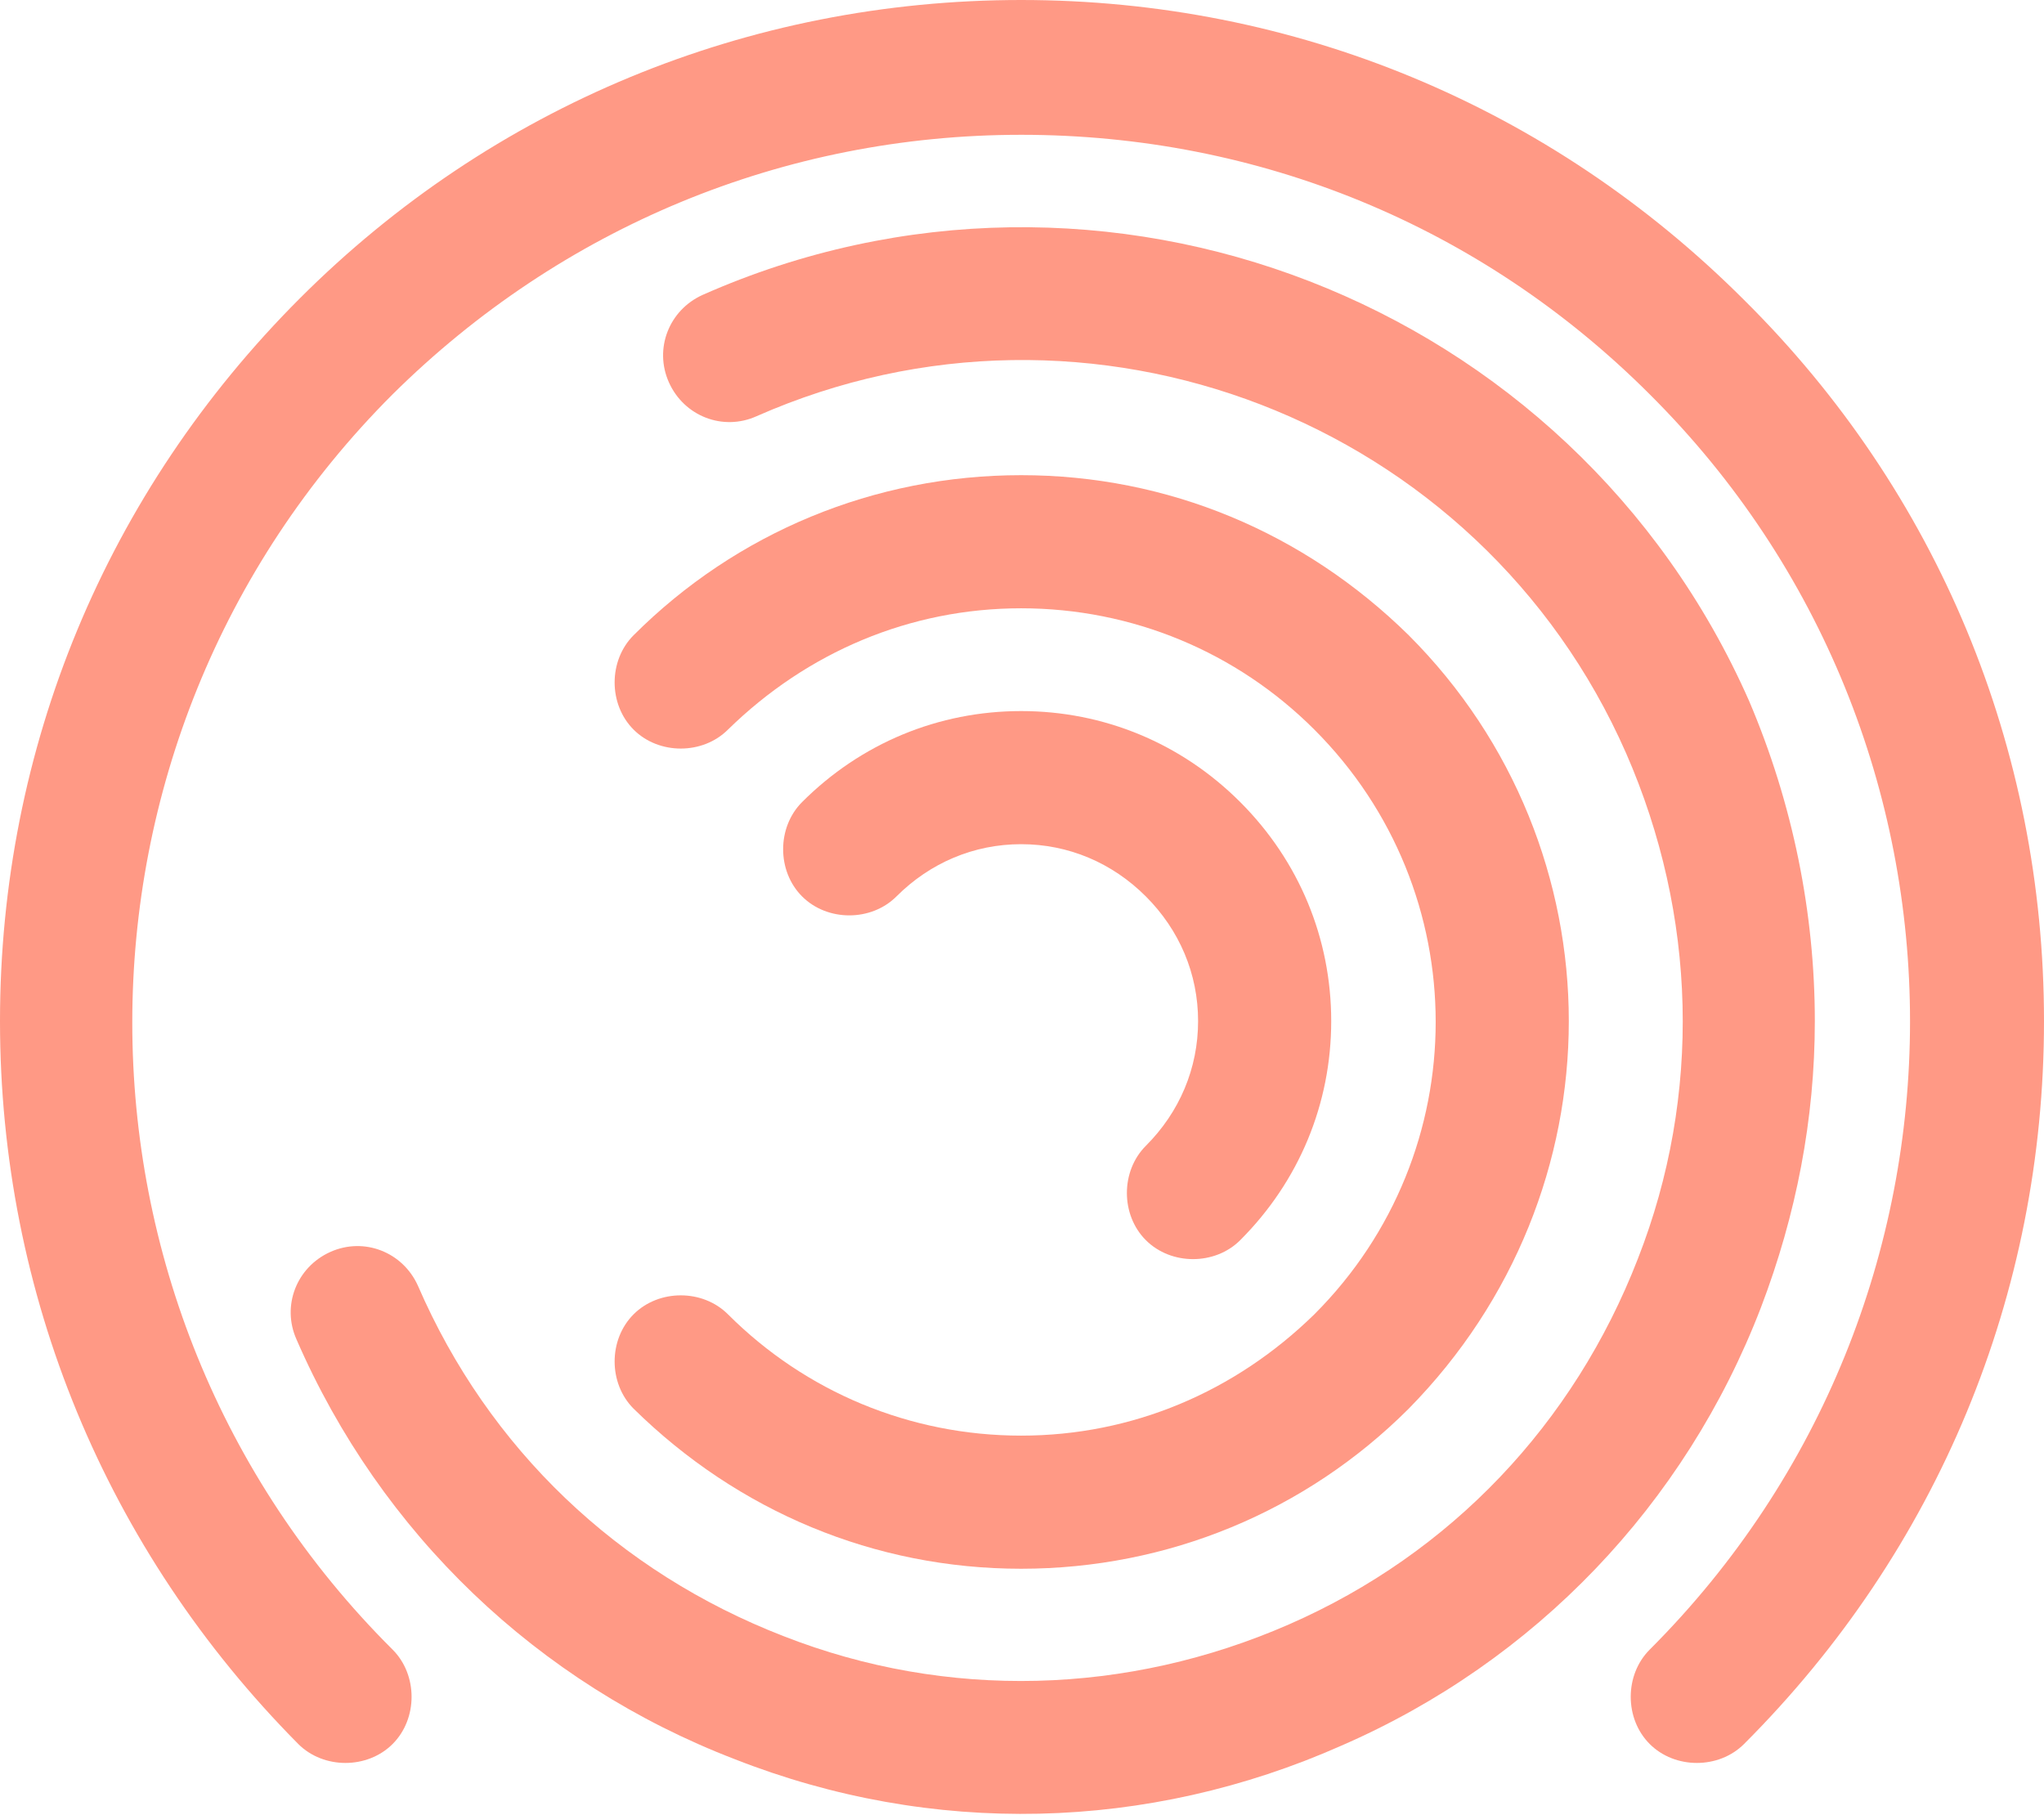
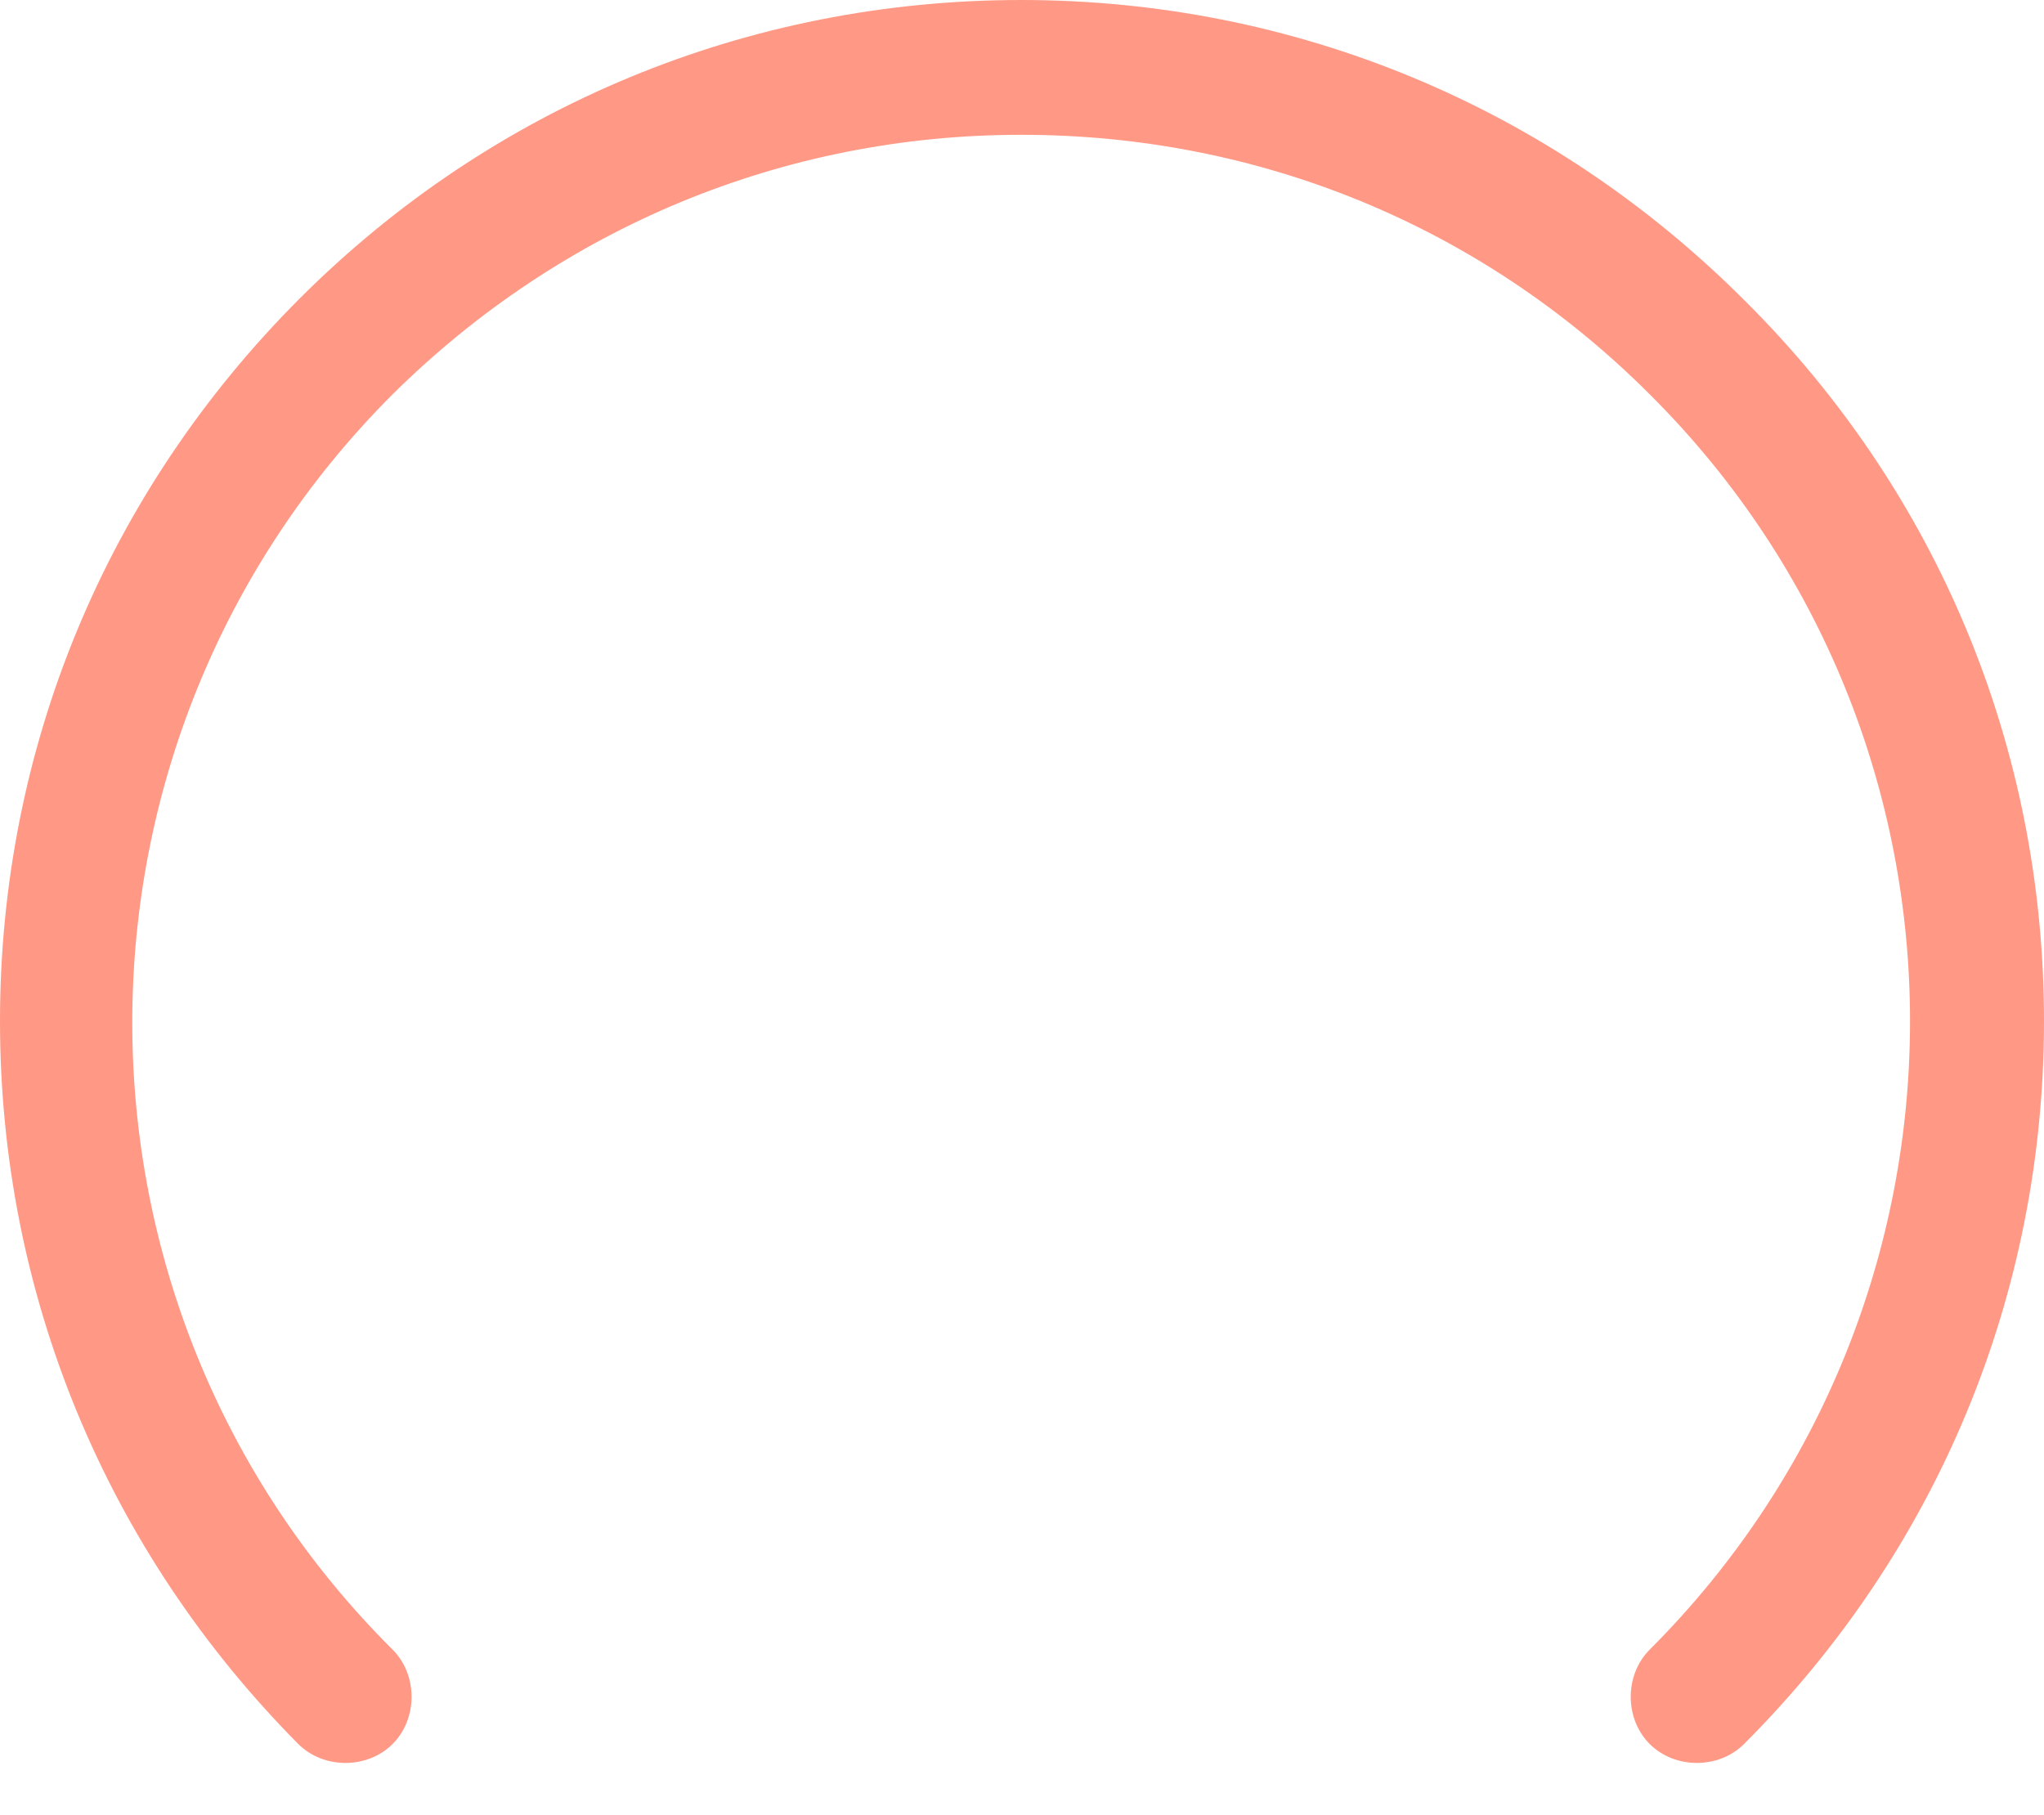
<svg xmlns="http://www.w3.org/2000/svg" version="1.1" id="Layer_1" x="0px" y="0px" viewBox="0 0 121.3 107.7" enable-background="new 0 0 121.3 107.7" xml:space="preserve">
  <g>
    <g>
      <path fill="#FF9985" d="M121.3,60.6c0,16.2-6.3,31.4-17.8,42.9c-1.5,1.5-4.1,1.5-5.6,0c-1.5-1.5-1.5-4.1,0-5.6    c20.6-20.6,20.6-54,0-74.5c-10-10-23.2-15.4-37.3-15.4s-27.3,5.5-37.3,15.4c-20.6,20.6-20.6,54,0,74.5c1.5,1.5,1.5,4.1,0,5.6    c-1.5,1.5-4.1,1.5-5.6,0C6.3,92,0,76.8,0,60.6c0-16.2,6.3-31.4,17.8-42.9C29.2,6.3,44.4,0,60.6,0s31.4,6.3,42.9,17.8    C115,29.2,121.3,44.4,121.3,60.6z" />
    </g>
    <g>
-       <path fill="#FF9985" d="M107.7,60.6c0,5.8-1.1,11.5-3.2,17c-4.5,11.7-13.4,21-24.9,26c-11.5,5.1-24.3,5.4-36,0.8    c-11.7-4.5-21-13.4-26-24.9c-0.9-2,0-4.3,2-5.2c2-0.9,4.3,0,5.2,2C29,86,36.7,93.3,46.5,97.1c9.7,3.8,20.4,3.5,30-0.7    c9.6-4.2,16.9-11.9,20.7-21.7c3.8-9.7,3.5-20.4-0.7-30c-8.7-19.8-31.9-28.7-51.6-20c-2,0.9-4.3,0-5.2-2c-0.9-2,0-4.3,2-5.2    c23.7-10.5,51.6,0.3,62.1,24.1C106.4,47.7,107.7,54.2,107.7,60.6z" />
-     </g>
+       </g>
    <g>
-       <path fill="#FF9985" d="M93.1,60.6c0,8.3-3.2,16.6-9.5,23c-6.1,6.1-14.3,9.5-23,9.5c-8.7,0-16.8-3.4-23-9.5    c-1.5-1.5-1.5-4.1,0-5.6c1.5-1.5,4.1-1.5,5.6,0c4.6,4.6,10.8,7.2,17.4,7.2c6.6,0,12.7-2.6,17.4-7.2c9.6-9.6,9.6-25.1,0-34.7    c-4.6-4.6-10.8-7.2-17.4-7.2c-6.6,0-12.7,2.6-17.4,7.2c-1.5,1.5-4.1,1.5-5.6,0c-1.5-1.5-1.5-4.1,0-5.6c6.1-6.1,14.3-9.5,23-9.5    c8.7,0,16.8,3.4,23,9.5C89.9,44,93.1,52.3,93.1,60.6z" />
-     </g>
+       </g>
    <g>
-       <path fill="#FF9985" d="M79,60.6c0,4.9-1.9,9.5-5.4,13c-1.5,1.5-4.1,1.5-5.6,0c-1.5-1.5-1.5-4.1,0-5.6c2-2,3.1-4.6,3.1-7.4    c0-2.8-1.1-5.4-3.1-7.4c-2-2-4.6-3.1-7.4-3.1c-2.8,0-5.4,1.1-7.4,3.1c-1.5,1.5-4.1,1.5-5.6,0c-1.5-1.5-1.5-4.1,0-5.6    c3.5-3.5,8.1-5.4,13-5.4c4.9,0,9.5,1.9,13,5.4C77.1,51.1,79,55.7,79,60.6z" />
-     </g>
+       </g>
  </g>
  <g>
</g>
  <g>
</g>
  <g>
</g>
  <g>
</g>
  <g>
</g>
  <g>
</g>
  <g>
</g>
  <g>
</g>
  <g>
</g>
  <g>
</g>
  <g>
</g>
  <g>
</g>
  <g>
</g>
  <g>
</g>
  <g>
</g>
</svg>